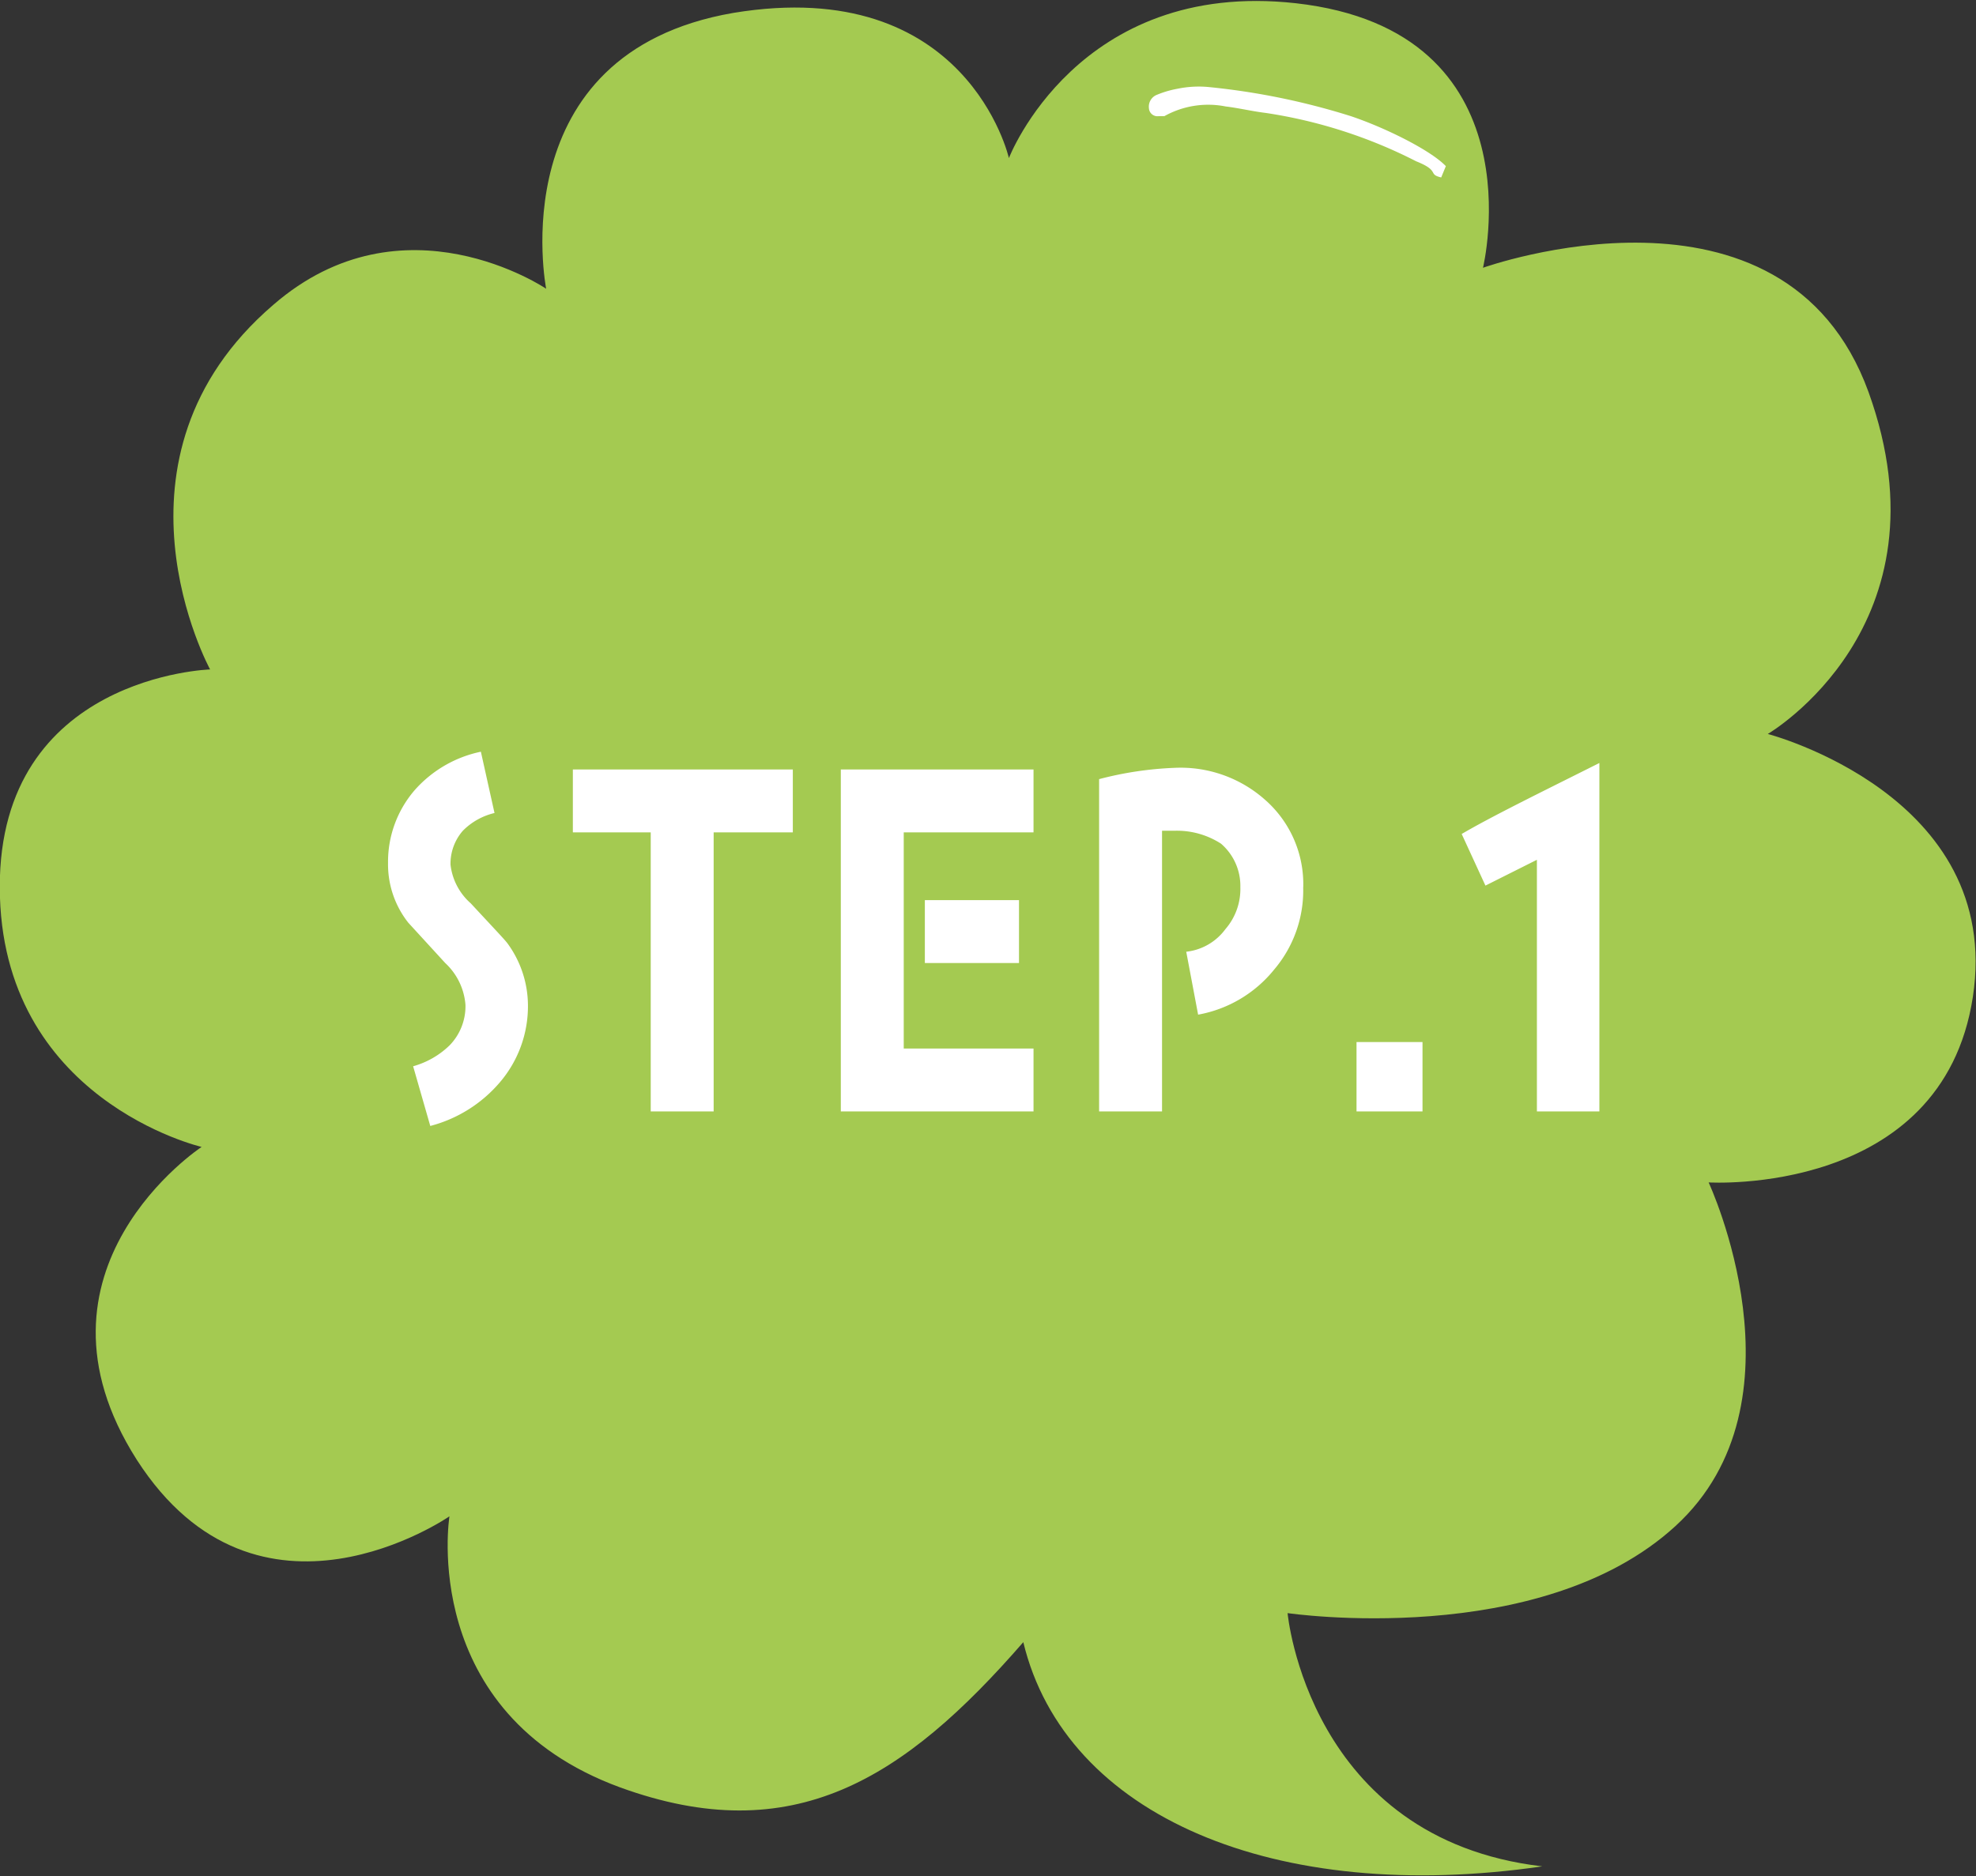
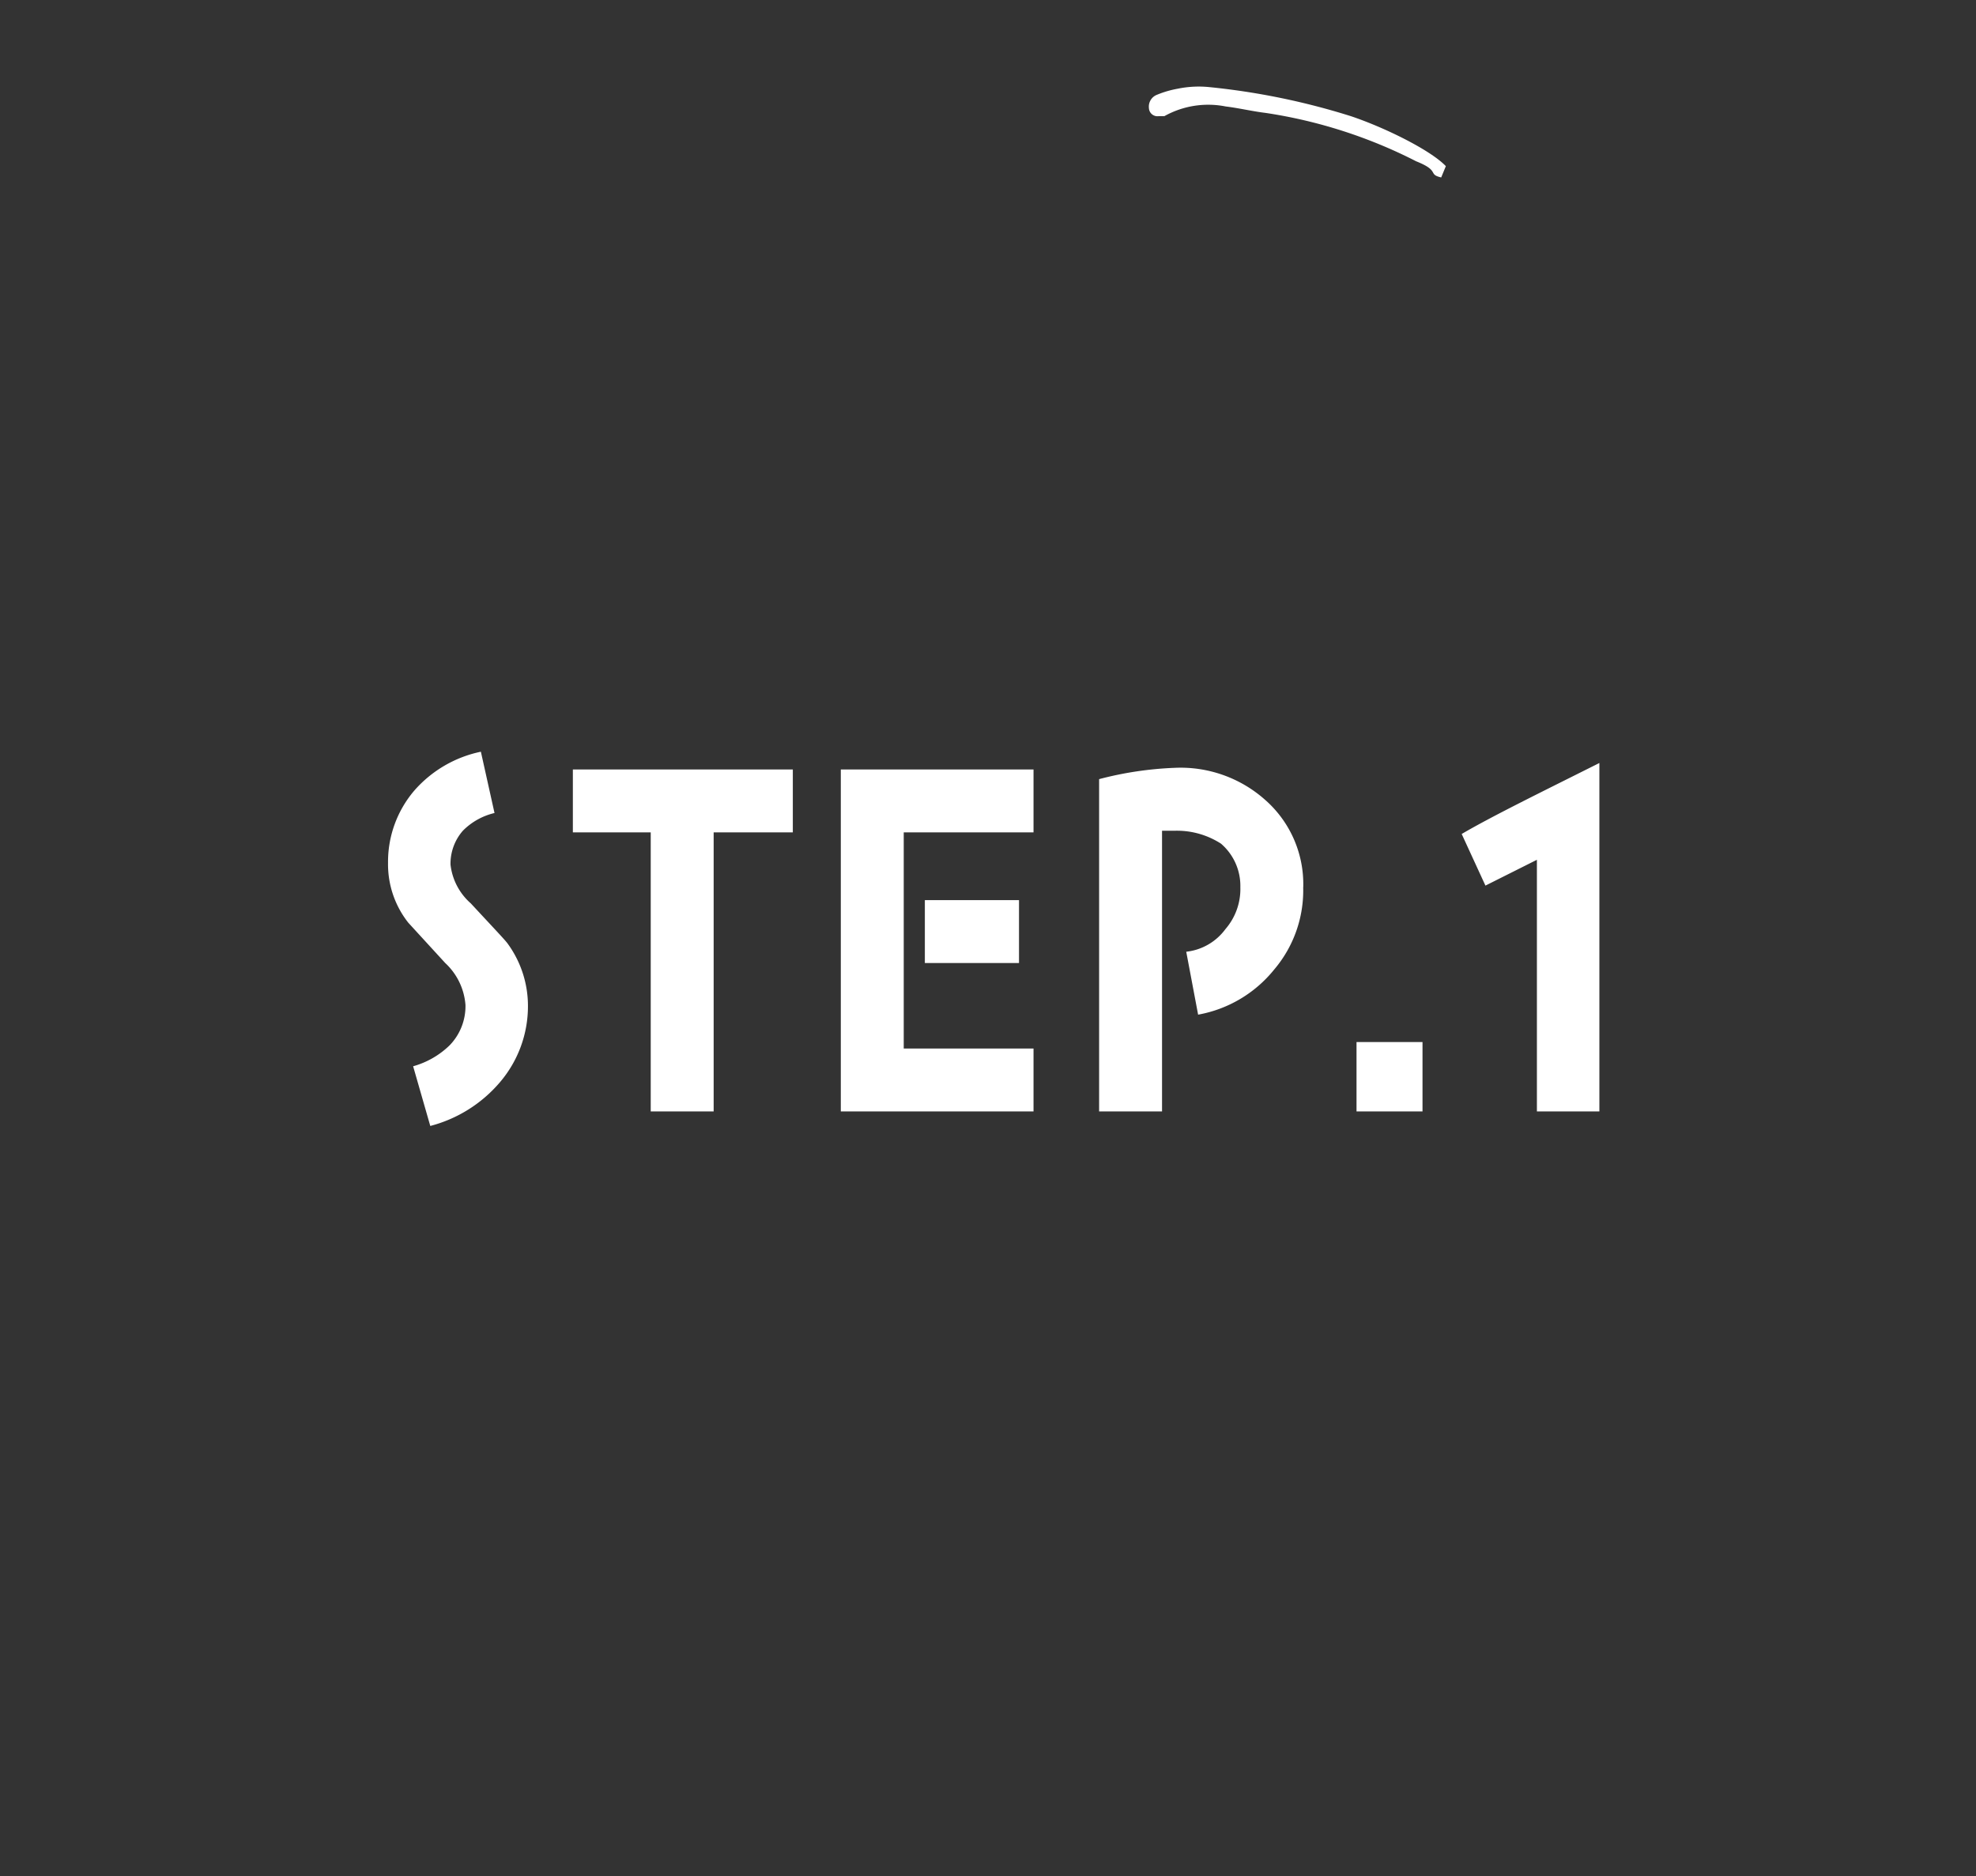
<svg xmlns="http://www.w3.org/2000/svg" id="icn_treatment01.svg" width="122.469" height="116.3" viewBox="0 0 122.469 116.3">
  <rect x="0" y="0" width="122.469" height="116.3" fill="#333333" stroke="none" />
  <defs>
    <style>
      .cls-1 {
        fill: #a4ca51;
      }

      .cls-1, .cls-2 {
        fill-rule: evenodd;
      }

      .cls-2 {
        fill: #fff;
      }
    </style>
  </defs>
-   <path id="シェイプ_1314" data-name="シェイプ 1314" class="cls-1" d="M748.444,18054.4s18.662-6.7,23.894,7.7c5.233,14.5-6.243,21.2-6.243,21.2s14.606,3.8,12.711,16.3c-1.9,12.4-16.377,11.5-16.377,11.5s6.348,13.6-2.052,21.3-24.044,5.4-24.044,5.4,1.27,14,15.786,15.7c-16.531,2.4-29.56-3.1-32.166-13.9-7.391,8.5-14.282,12.9-25,9-12.517-4.6-10.567-16.8-10.567-16.8s-11.848,8.2-19.374-3.5c-7.527-11.8,4.014-19.4,4.014-19.4s-12.484-2.9-12.509-16.1c-0.025-13.1,13.035-13.5,13.035-13.5s-7.153-13.1,3.914-22.6c8.06-7,16.915-1,16.915-1s-2.893-14.6,11.6-17.1c14.5-2.4,17.08,9,17.08,9s4.261-11.1,17.777-9.6C752.02,18039.7,748.444,18054.4,748.444,18054.4Z" transform="translate(-656.531 -18037.8)" />
  <path id="シェイプ_1317" data-name="シェイプ 1317" class="cls-2" d="M745.854,18048.8c-0.862-.2-0.041-0.4-1.549-1a30.346,30.346,0,0,0-9.331-3c-0.83-.1-1.647-0.3-2.477-0.4a5.568,5.568,0,0,0-3.8.6h-0.347a0.529,0.529,0,0,1-.611-0.5,0.789,0.789,0,0,1,.44-0.8,6.238,6.238,0,0,1,1.341-.4,6.48,6.48,0,0,1,1.962-.1,43.6,43.6,0,0,1,8.77,1.8c2.091,0.7,4.936,2.1,5.89,3.1" transform="translate(-656.531 -18037.8)" />
  <path id="STEP.1" class="cls-2" d="M689.252,18100.1a6.552,6.552,0,0,0-1.254-3.8c-0.136-.2-0.9-1-2.29-2.5a3.758,3.758,0,0,1-1.255-2.4,3.1,3.1,0,0,1,.764-2.1,4.074,4.074,0,0,1,1.963-1.1l-0.845-3.8a7.511,7.511,0,0,0-4.118,2.4,6.8,6.8,0,0,0-1.636,4.5,5.838,5.838,0,0,0,1.255,3.7l2.29,2.5a3.949,3.949,0,0,1,1.254,2.6,3.481,3.481,0,0,1-.981,2.5,5.273,5.273,0,0,1-2.263,1.3l1.063,3.7a8.471,8.471,0,0,0,4.308-2.7A7.25,7.25,0,0,0,689.252,18100.1Zm16.417-10.7v-3.9H692.036v3.9h4.826v17.3h3.9v-17.3h4.908Zm14.018,8.1v-3.9h-5.835v3.9h5.835Zm0.9,9.2v-3.9h-8.044v-13.4h8.044v-3.9H708.643v21.2h11.944Zm16.717-13.9a6.95,6.95,0,0,0-2.345-5.4,7.879,7.879,0,0,0-5.644-2,21.6,21.6,0,0,0-4.663.7v20.6h3.9v-17.4h0.764a5.036,5.036,0,0,1,2.89.8,3.453,3.453,0,0,1,1.2,2.7,3.8,3.8,0,0,1-.927,2.6,3.489,3.489,0,0,1-2.427,1.4l0.736,3.9a7.834,7.834,0,0,0,4.717-2.8A7.57,7.57,0,0,0,737.3,18092.8Zm7.392,13.9v-4.3h-4.09v4.3h4.09Zm10.962,0v-21.6c-3.79,1.9-6.653,3.3-8.534,4.4l1.472,3.2,3.19-1.6v15.6h3.872Z" transform="translate(-656.531 -18037.8)" />
</svg>